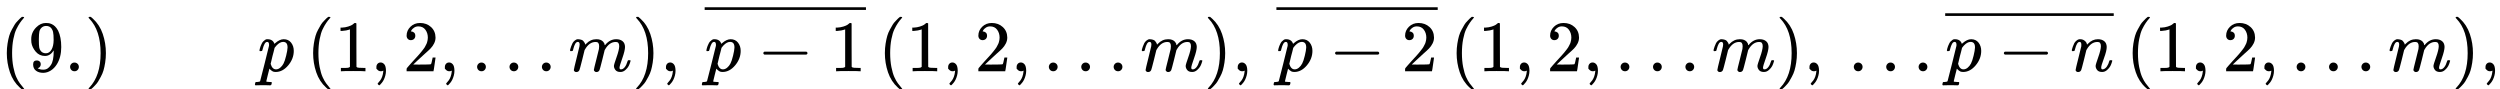
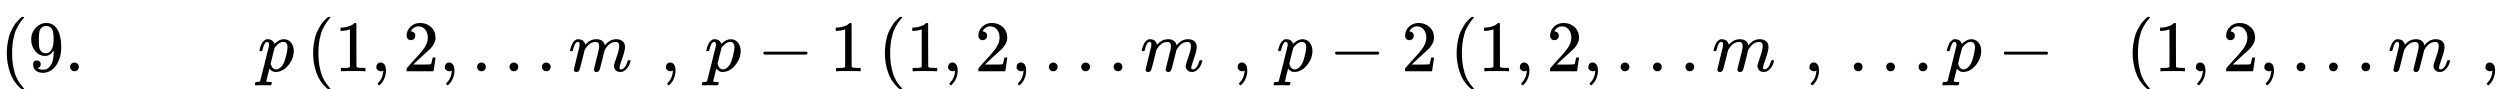
<svg xmlns="http://www.w3.org/2000/svg" xmlns:xlink="http://www.w3.org/1999/xlink" version="1.1" style="vertical-align: -0.566ex;" width="34491px" height="1233px" viewBox="0 -983 34491 1233">
  <defs>
    <path id="MJX-43-TEX-N-28" d="M94 250Q94 319 104 381T127 488T164 576T202 643T244 695T277 729T302 750H315H319Q333 750 333 741Q333 738 316 720T275 667T226 581T184 443T167 250T184 58T225 -81T274 -167T316 -220T333 -241Q333 -250 318 -250H315H302L274 -226Q180 -141 137 -14T94 250Z" />
    <path id="MJX-43-TEX-N-39" d="M352 287Q304 211 232 211Q154 211 104 270T44 396Q42 412 42 436V444Q42 537 111 606Q171 666 243 666Q245 666 249 666T257 665H261Q273 665 286 663T323 651T370 619T413 560Q456 472 456 334Q456 194 396 97Q361 41 312 10T208 -22Q147 -22 108 7T68 93T121 149Q143 149 158 135T173 96Q173 78 164 65T148 49T135 44L131 43Q131 41 138 37T164 27T206 22H212Q272 22 313 86Q352 142 352 280V287ZM244 248Q292 248 321 297T351 430Q351 508 343 542Q341 552 337 562T323 588T293 615T246 625Q208 625 181 598Q160 576 154 546T147 441Q147 358 152 329T172 282Q197 248 244 248Z" />
    <path id="MJX-43-TEX-N-2E" d="M78 60Q78 84 95 102T138 120Q162 120 180 104T199 61Q199 36 182 18T139 0T96 17T78 60Z" />
-     <path id="MJX-43-TEX-N-29" d="M60 749L64 750Q69 750 74 750H86L114 726Q208 641 251 514T294 250Q294 182 284 119T261 12T224 -76T186 -143T145 -194T113 -227T90 -246Q87 -249 86 -250H74Q66 -250 63 -250T58 -247T55 -238Q56 -237 66 -225Q221 -64 221 250T66 725Q56 737 55 738Q55 746 60 749Z" />
    <path id="MJX-43-TEX-I-1D45D" d="M23 287Q24 290 25 295T30 317T40 348T55 381T75 411T101 433T134 442Q209 442 230 378L240 387Q302 442 358 442Q423 442 460 395T497 281Q497 173 421 82T249 -10Q227 -10 210 -4Q199 1 187 11T168 28L161 36Q160 35 139 -51T118 -138Q118 -144 126 -145T163 -148H188Q194 -155 194 -157T191 -175Q188 -187 185 -190T172 -194Q170 -194 161 -194T127 -193T65 -192Q-5 -192 -24 -194H-32Q-39 -187 -39 -183Q-37 -156 -26 -148H-6Q28 -147 33 -136Q36 -130 94 103T155 350Q156 355 156 364Q156 405 131 405Q109 405 94 377T71 316T59 280Q57 278 43 278H29Q23 284 23 287ZM178 102Q200 26 252 26Q282 26 310 49T356 107Q374 141 392 215T411 325V331Q411 405 350 405Q339 405 328 402T306 393T286 380T269 365T254 350T243 336T235 326L232 322Q232 321 229 308T218 264T204 212Q178 106 178 102Z" />
    <path id="MJX-43-TEX-N-31" d="M213 578L200 573Q186 568 160 563T102 556H83V602H102Q149 604 189 617T245 641T273 663Q275 666 285 666Q294 666 302 660V361L303 61Q310 54 315 52T339 48T401 46H427V0H416Q395 3 257 3Q121 3 100 0H88V46H114Q136 46 152 46T177 47T193 50T201 52T207 57T213 61V578Z" />
    <path id="MJX-43-TEX-N-2C" d="M78 35T78 60T94 103T137 121Q165 121 187 96T210 8Q210 -27 201 -60T180 -117T154 -158T130 -185T117 -194Q113 -194 104 -185T95 -172Q95 -168 106 -156T131 -126T157 -76T173 -3V9L172 8Q170 7 167 6T161 3T152 1T140 0Q113 0 96 17Z" />
    <path id="MJX-43-TEX-N-32" d="M109 429Q82 429 66 447T50 491Q50 562 103 614T235 666Q326 666 387 610T449 465Q449 422 429 383T381 315T301 241Q265 210 201 149L142 93L218 92Q375 92 385 97Q392 99 409 186V189H449V186Q448 183 436 95T421 3V0H50V19V31Q50 38 56 46T86 81Q115 113 136 137Q145 147 170 174T204 211T233 244T261 278T284 308T305 340T320 369T333 401T340 431T343 464Q343 527 309 573T212 619Q179 619 154 602T119 569T109 550Q109 549 114 549Q132 549 151 535T170 489Q170 464 154 447T109 429Z" />
    <path id="MJX-43-TEX-N-2026" d="M78 60Q78 84 95 102T138 120Q162 120 180 104T199 61Q199 36 182 18T139 0T96 17T78 60ZM525 60Q525 84 542 102T585 120Q609 120 627 104T646 61Q646 36 629 18T586 0T543 17T525 60ZM972 60Q972 84 989 102T1032 120Q1056 120 1074 104T1093 61Q1093 36 1076 18T1033 0T990 17T972 60Z" />
    <path id="MJX-43-TEX-I-1D45A" d="M21 287Q22 293 24 303T36 341T56 388T88 425T132 442T175 435T205 417T221 395T229 376L231 369Q231 367 232 367L243 378Q303 442 384 442Q401 442 415 440T441 433T460 423T475 411T485 398T493 385T497 373T500 364T502 357L510 367Q573 442 659 442Q713 442 746 415T780 336Q780 285 742 178T704 50Q705 36 709 31T724 26Q752 26 776 56T815 138Q818 149 821 151T837 153Q857 153 857 145Q857 144 853 130Q845 101 831 73T785 17T716 -10Q669 -10 648 17T627 73Q627 92 663 193T700 345Q700 404 656 404H651Q565 404 506 303L499 291L466 157Q433 26 428 16Q415 -11 385 -11Q372 -11 364 -4T353 8T350 18Q350 29 384 161L420 307Q423 322 423 345Q423 404 379 404H374Q288 404 229 303L222 291L189 157Q156 26 151 16Q138 -11 108 -11Q95 -11 87 -5T76 7T74 17Q74 30 112 181Q151 335 151 342Q154 357 154 369Q154 405 129 405Q107 405 92 377T69 316T57 280Q55 278 41 278H27Q21 284 21 287Z" />
    <path id="MJX-43-TEX-N-2212" d="M84 237T84 250T98 270H679Q694 262 694 250T679 230H98Q84 237 84 250Z" />
-     <path id="MJX-43-TEX-S4-2013" d="M0 248V285H499V248H0Z" />
-     <path id="MJX-43-TEX-I-1D45B" d="M21 287Q22 293 24 303T36 341T56 388T89 425T135 442Q171 442 195 424T225 390T231 369Q231 367 232 367L243 378Q304 442 382 442Q436 442 469 415T503 336T465 179T427 52Q427 26 444 26Q450 26 453 27Q482 32 505 65T540 145Q542 153 560 153Q580 153 580 145Q580 144 576 130Q568 101 554 73T508 17T439 -10Q392 -10 371 17T350 73Q350 92 386 193T423 345Q423 404 379 404H374Q288 404 229 303L222 291L189 157Q156 26 151 16Q138 -11 108 -11Q95 -11 87 -5T76 7T74 17Q74 30 112 180T152 343Q153 348 153 366Q153 405 129 405Q91 405 66 305Q60 285 60 284Q58 278 41 278H27Q21 284 21 287Z" />
  </defs>
  <g stroke="currentColor" fill="currentColor" stroke-width="0" transform="scale(1,-1)">
    <g>
      <g>
        <use xlink:href="#MJX-43-TEX-N-28" />
        <use xlink:href="#MJX-43-TEX-N-39" transform="translate(389,0)" />
        <use xlink:href="#MJX-43-TEX-N-2E" transform="translate(889,0)" />
        <use xlink:href="#MJX-43-TEX-N-29" transform="translate(1167,0)" />
      </g>
      <g transform="translate(1556,0)">
        <g />
      </g>
      <g transform="translate(3556,0)">
        <use xlink:href="#MJX-43-TEX-I-1D45D" />
      </g>
      <g transform="translate(4059,0)">
        <g />
      </g>
      <g transform="translate(4226,0)">
        <use xlink:href="#MJX-43-TEX-N-28" />
      </g>
      <g transform="translate(4615,0)">
        <use xlink:href="#MJX-43-TEX-N-31" />
      </g>
      <g transform="translate(5115,0)">
        <use xlink:href="#MJX-43-TEX-N-2C" />
      </g>
      <g transform="translate(5559.7,0)">
        <use xlink:href="#MJX-43-TEX-N-32" />
      </g>
      <g transform="translate(6059.7,0)">
        <use xlink:href="#MJX-43-TEX-N-2C" />
      </g>
      <g transform="translate(6504.3,0)">
        <use xlink:href="#MJX-43-TEX-N-2026" />
      </g>
      <g transform="translate(7843,0)">
        <use xlink:href="#MJX-43-TEX-I-1D45A" />
      </g>
      <g transform="translate(8721,0)">
        <use xlink:href="#MJX-43-TEX-N-29" />
      </g>
      <g transform="translate(9110,0)">
        <use xlink:href="#MJX-43-TEX-N-2C" />
      </g>
      <g transform="translate(9388,0)">
        <g />
      </g>
      <g transform="translate(9721.7,0)">
        <g>
          <g>
            <use xlink:href="#MJX-43-TEX-I-1D45D" />
          </g>
          <g transform="translate(725.2,0)">
            <use xlink:href="#MJX-43-TEX-N-2212" />
          </g>
          <g transform="translate(1725.4,0)">
            <use xlink:href="#MJX-43-TEX-N-31" />
          </g>
        </g>
        <g transform="translate(0,598)">
          <svg width="2225.4" height="237" x="0" y="148" viewBox="556.4 148 2225.4 237">
            <use xlink:href="#MJX-43-TEX-S4-2013" transform="scale(6.676,1)" />
          </svg>
        </g>
      </g>
      <g transform="translate(11947.1,0)">
        <g />
      </g>
      <g transform="translate(12114.1,0)">
        <use xlink:href="#MJX-43-TEX-N-28" />
      </g>
      <g transform="translate(12503.1,0)">
        <use xlink:href="#MJX-43-TEX-N-31" />
      </g>
      <g transform="translate(13003.1,0)">
        <use xlink:href="#MJX-43-TEX-N-2C" />
      </g>
      <g transform="translate(13447.8,0)">
        <use xlink:href="#MJX-43-TEX-N-32" />
      </g>
      <g transform="translate(13947.8,0)">
        <use xlink:href="#MJX-43-TEX-N-2C" />
      </g>
      <g transform="translate(14392.4,0)">
        <use xlink:href="#MJX-43-TEX-N-2026" />
      </g>
      <g transform="translate(15731.1,0)">
        <use xlink:href="#MJX-43-TEX-I-1D45A" />
      </g>
      <g transform="translate(16609.1,0)">
        <use xlink:href="#MJX-43-TEX-N-29" />
      </g>
      <g transform="translate(16998.1,0)">
        <use xlink:href="#MJX-43-TEX-N-2C" />
      </g>
      <g transform="translate(17276.1,0)">
        <g />
      </g>
      <g transform="translate(17609.8,0)">
        <g>
          <g>
            <use xlink:href="#MJX-43-TEX-I-1D45D" />
          </g>
          <g transform="translate(725.2,0)">
            <use xlink:href="#MJX-43-TEX-N-2212" />
          </g>
          <g transform="translate(1725.4,0)">
            <use xlink:href="#MJX-43-TEX-N-32" />
          </g>
        </g>
        <g transform="translate(0,598)">
          <svg width="2225.4" height="237" x="0" y="148" viewBox="556.4 148 2225.4 237">
            <use xlink:href="#MJX-43-TEX-S4-2013" transform="scale(6.676,1)" />
          </svg>
        </g>
      </g>
      <g transform="translate(19835.2,0)">
        <g />
      </g>
      <g transform="translate(20002.2,0)">
        <use xlink:href="#MJX-43-TEX-N-28" />
      </g>
      <g transform="translate(20391.2,0)">
        <use xlink:href="#MJX-43-TEX-N-31" />
      </g>
      <g transform="translate(20891.2,0)">
        <use xlink:href="#MJX-43-TEX-N-2C" />
      </g>
      <g transform="translate(21335.9,0)">
        <use xlink:href="#MJX-43-TEX-N-32" />
      </g>
      <g transform="translate(21835.9,0)">
        <use xlink:href="#MJX-43-TEX-N-2C" />
      </g>
      <g transform="translate(22280.6,0)">
        <use xlink:href="#MJX-43-TEX-N-2026" />
      </g>
      <g transform="translate(23619.2,0)">
        <use xlink:href="#MJX-43-TEX-I-1D45A" />
      </g>
      <g transform="translate(24497.2,0)">
        <use xlink:href="#MJX-43-TEX-N-29" />
      </g>
      <g transform="translate(24886.2,0)">
        <use xlink:href="#MJX-43-TEX-N-2C" />
      </g>
      <g transform="translate(25164.2,0)">
        <g />
      </g>
      <g transform="translate(25497.9,0)">
        <use xlink:href="#MJX-43-TEX-N-2026" />
      </g>
      <g transform="translate(26836.6,0)">
        <g>
          <g>
            <use xlink:href="#MJX-43-TEX-I-1D45D" />
          </g>
          <g transform="translate(725.2,0)">
            <use xlink:href="#MJX-43-TEX-N-2212" />
          </g>
          <g transform="translate(1725.4,0)">
            <use xlink:href="#MJX-43-TEX-I-1D45B" />
          </g>
        </g>
        <g transform="translate(0,515)">
          <svg width="2325.4" height="237" x="0" y="148" viewBox="581.4 148 2325.4 237">
            <use xlink:href="#MJX-43-TEX-S4-2013" transform="scale(6.976,1)" />
          </svg>
        </g>
      </g>
      <g transform="translate(29162,0)">
        <g />
      </g>
      <g transform="translate(29329,0)">
        <use xlink:href="#MJX-43-TEX-N-28" />
      </g>
      <g transform="translate(29718,0)">
        <use xlink:href="#MJX-43-TEX-N-31" />
      </g>
      <g transform="translate(30218,0)">
        <use xlink:href="#MJX-43-TEX-N-2C" />
      </g>
      <g transform="translate(30662.7,0)">
        <use xlink:href="#MJX-43-TEX-N-32" />
      </g>
      <g transform="translate(31162.7,0)">
        <use xlink:href="#MJX-43-TEX-N-2C" />
      </g>
      <g transform="translate(31607.3,0)">
        <use xlink:href="#MJX-43-TEX-N-2026" />
      </g>
      <g transform="translate(32946,0)">
        <use xlink:href="#MJX-43-TEX-I-1D45A" />
      </g>
      <g transform="translate(33824,0)">
        <use xlink:href="#MJX-43-TEX-N-29" />
      </g>
      <g transform="translate(34213,0)">
        <use xlink:href="#MJX-43-TEX-N-2C" />
      </g>
    </g>
  </g>
</svg>